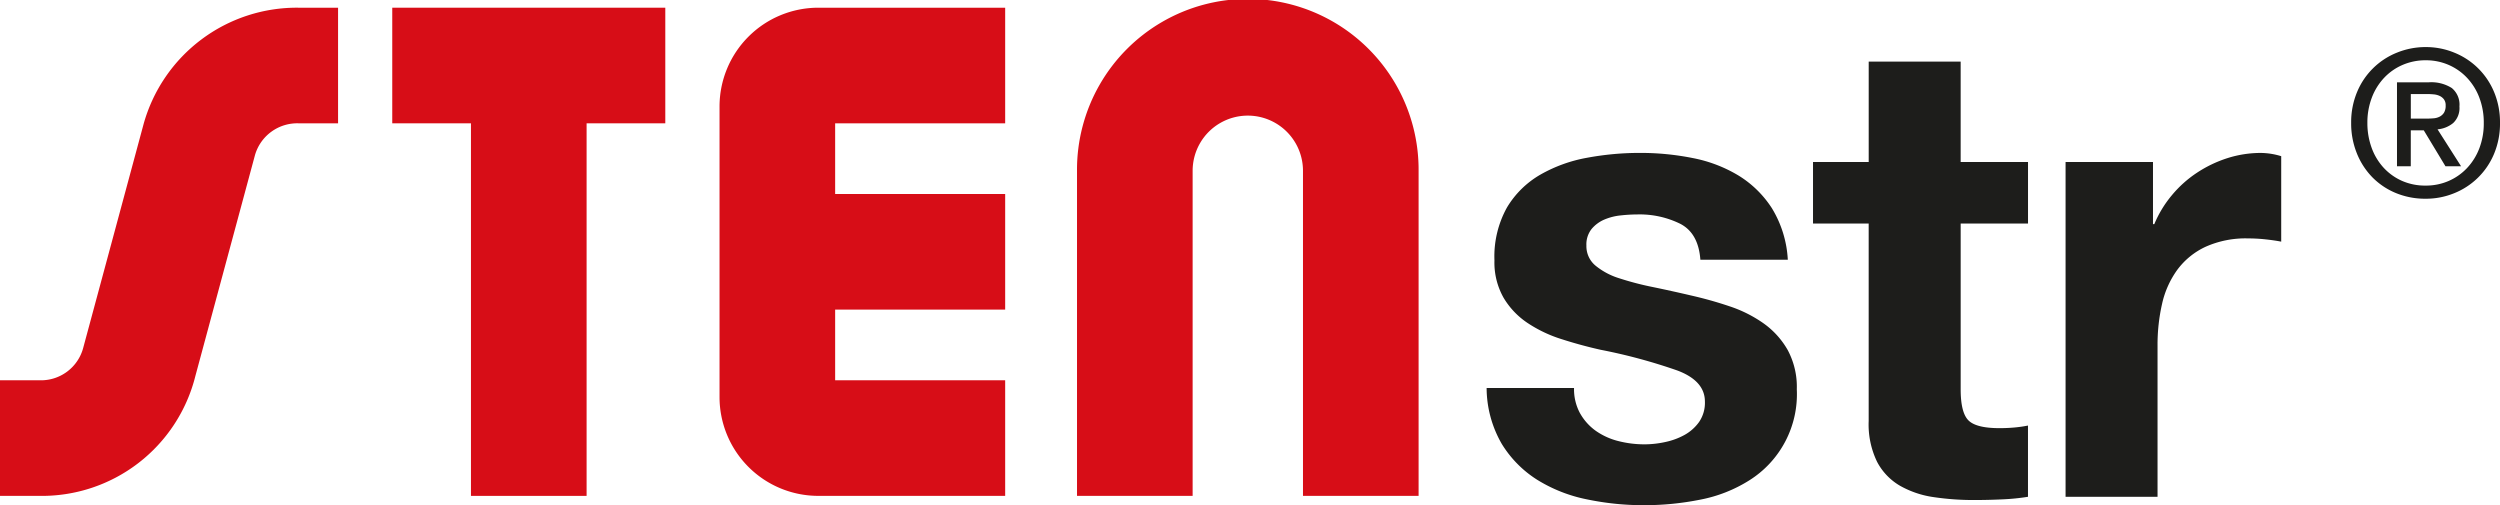
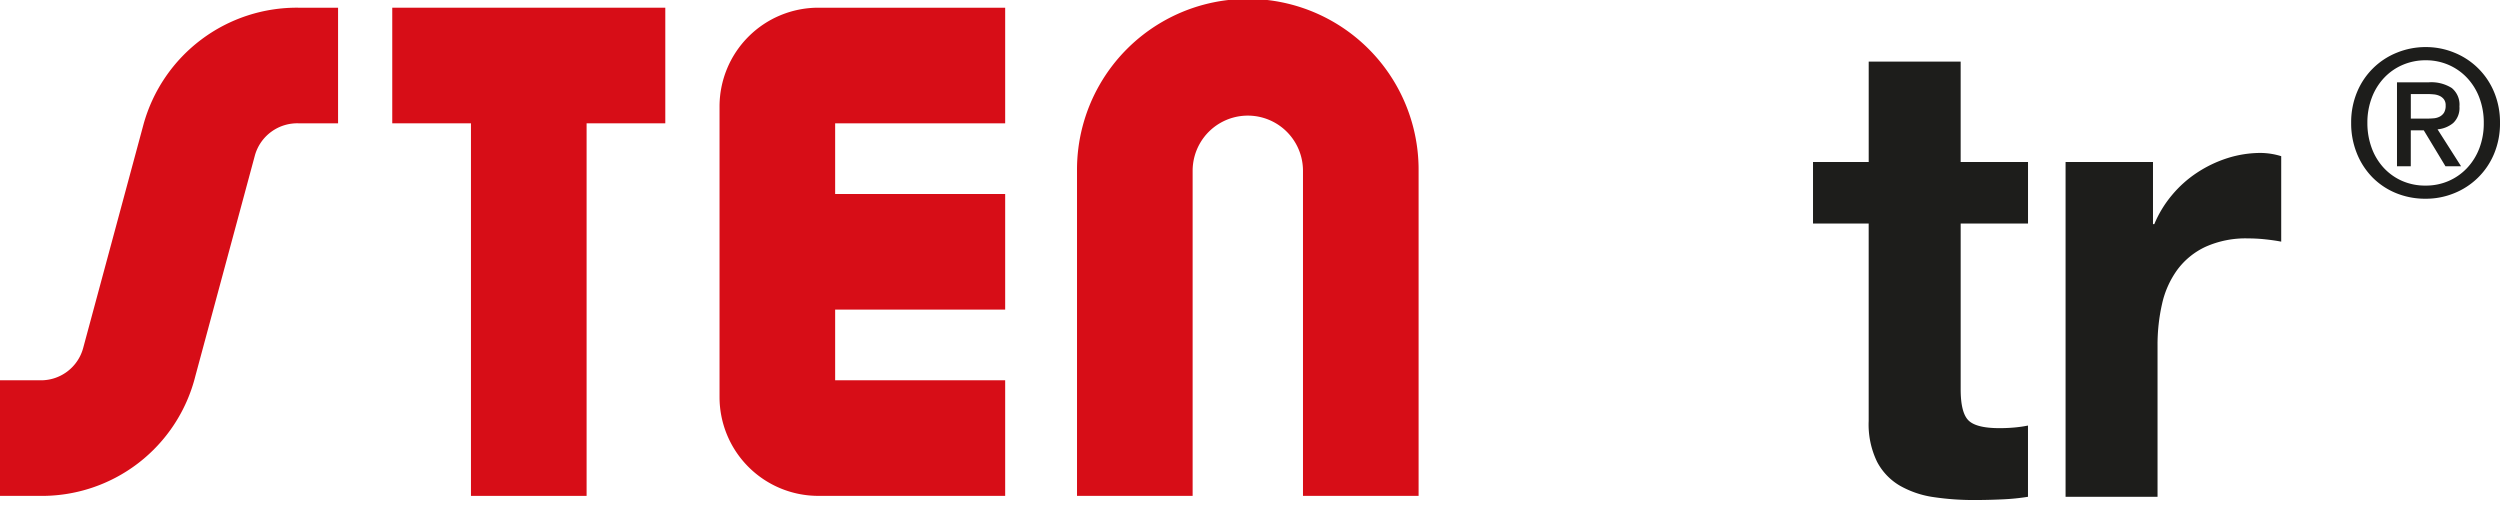
<svg xmlns="http://www.w3.org/2000/svg" width="346.247" height="69.971" viewBox="0 0 346.247 69.971">
  <defs>
    <clipPath id="clip-path">
      <rect id="Rectángulo_661" data-name="Rectángulo 661" width="346.247" height="69.971" transform="translate(0 0)" fill="none" />
    </clipPath>
  </defs>
  <g id="Grupo_773" data-name="Grupo 773" transform="translate(0 0)">
    <g id="Grupo_772" data-name="Grupo 772" clip-path="url(#clip-path)">
-       <path id="Trazado_2879" data-name="Trazado 2879" d="M218.86,57.28a7.437,7.437,0,0,0,2.2,2.421,9.415,9.415,0,0,0,3.095,1.391,14.558,14.558,0,0,0,3.631.448,13.512,13.512,0,0,0,2.826-.315,9.591,9.591,0,0,0,2.691-.986,6.106,6.106,0,0,0,2.018-1.794,4.708,4.708,0,0,0,.807-2.825q0-2.868-3.812-4.305a76.3,76.3,0,0,0-10.628-2.87q-2.781-.625-5.426-1.479a18.5,18.5,0,0,1-4.709-2.243,10.865,10.865,0,0,1-3.318-3.5,9.9,9.9,0,0,1-1.256-5.157,13.954,13.954,0,0,1,1.749-7.354,12.9,12.9,0,0,1,4.619-4.529,20.235,20.235,0,0,1,6.457-2.332,39.873,39.873,0,0,1,7.355-.673,36.776,36.776,0,0,1,7.31.718,19.368,19.368,0,0,1,6.322,2.421,14.537,14.537,0,0,1,4.619,4.529,15.236,15.236,0,0,1,2.2,7.13H235.5q-.269-3.675-2.78-4.977a12.717,12.717,0,0,0-5.92-1.3,21.9,21.9,0,0,0-2.332.135,7.812,7.812,0,0,0-2.287.583,4.726,4.726,0,0,0-1.749,1.3,3.439,3.439,0,0,0-.717,2.288,3.492,3.492,0,0,0,1.255,2.78,9.668,9.668,0,0,0,3.274,1.749,41.206,41.206,0,0,0,4.619,1.211q2.6.537,5.292,1.166a54.461,54.461,0,0,1,5.425,1.524,17.882,17.882,0,0,1,4.709,2.377A11.522,11.522,0,0,1,247.6,48.49a10.794,10.794,0,0,1,1.255,5.426,14.08,14.08,0,0,1-6.636,12.646,19.656,19.656,0,0,1-6.772,2.646,39.491,39.491,0,0,1-7.758.762,38.441,38.441,0,0,1-7.893-.807,20.807,20.807,0,0,1-6.86-2.691,15.388,15.388,0,0,1-4.934-4.977,15.582,15.582,0,0,1-2.107-7.758h12.108a6.975,6.975,0,0,0,.852,3.543" fill="#1d1d1b" />
      <path id="Trazado_2880" data-name="Trazado 2880" d="M280.878,22.436v8.52h-9.327v22.96q0,3.229,1.076,4.306t4.3,1.076q1.075,0,2.062-.09a17.358,17.358,0,0,0,1.884-.269v9.866a30.45,30.45,0,0,1-3.588.358q-1.973.09-3.856.09a37.33,37.33,0,0,1-5.606-.4,13.224,13.224,0,0,1-4.663-1.57,8.293,8.293,0,0,1-3.184-3.318,11.843,11.843,0,0,1-1.166-5.651V30.956H251.1v-8.52h7.713V8.534h12.736v13.9Z" fill="#1d1d1b" />
      <path id="Trazado_2881" data-name="Trazado 2881" d="M298.187,22.436v8.61h.18a15.55,15.55,0,0,1,2.421-3.991,15.86,15.86,0,0,1,3.5-3.139A17.113,17.113,0,0,1,308.5,21.9a15.225,15.225,0,0,1,4.665-.718,9.982,9.982,0,0,1,2.78.449V33.468q-.9-.178-2.153-.315a22.929,22.929,0,0,0-2.421-.134,13.572,13.572,0,0,0-5.919,1.167,10.242,10.242,0,0,0-3.9,3.183,12.754,12.754,0,0,0-2.107,4.709,25.6,25.6,0,0,0-.628,5.829v20.9H286.079V22.436Z" fill="#1d1d1b" />
      <path id="Trazado_2882" data-name="Trazado 2882" d="M346.247,17.018a10.845,10.845,0,0,1-.828,4.3,10,10,0,0,1-5.534,5.448,10.321,10.321,0,0,1-3.917.758,10.631,10.631,0,0,1-4.171-.8,9.793,9.793,0,0,1-3.257-2.2,10.118,10.118,0,0,1-2.134-3.328,11.064,11.064,0,0,1-.773-4.17,10.845,10.845,0,0,1,.828-4.3,9.969,9.969,0,0,1,5.547-5.448,10.486,10.486,0,0,1,3.96-.758,10.3,10.3,0,0,1,3.917.758,10,10,0,0,1,5.534,5.448,10.845,10.845,0,0,1,.828,4.3m-2.247,0a9.666,9.666,0,0,0-.618-3.51,8.241,8.241,0,0,0-1.713-2.752,7.725,7.725,0,0,0-2.556-1.784,7.84,7.84,0,0,0-3.145-.632,8,8,0,0,0-3.187.632,7.67,7.67,0,0,0-2.57,1.784,8.241,8.241,0,0,0-1.713,2.752,9.666,9.666,0,0,0-.618,3.51,9.928,9.928,0,0,0,.562,3.37,8.233,8.233,0,0,0,1.614,2.752,7.678,7.678,0,0,0,2.542,1.868,7.934,7.934,0,0,0,3.37.688,7.84,7.84,0,0,0,3.145-.632,7.722,7.722,0,0,0,2.556-1.783,8.294,8.294,0,0,0,1.713-2.739A9.631,9.631,0,0,0,344,17.018m-10.11,6.01h-1.91V11.4h4.409a5.325,5.325,0,0,1,3.174.787,2.963,2.963,0,0,1,1.066,2.555,2.841,2.841,0,0,1-.87,2.3,3.943,3.943,0,0,1-2.162.871l3.257,5.111h-2.162l-3-4.971h-1.8Zm2.134-6.6q.533,0,1.025-.042a2.164,2.164,0,0,0,.857-.239,1.581,1.581,0,0,0,.59-.547,1.857,1.857,0,0,0,.224-1,1.344,1.344,0,0,0-.239-.842,1.582,1.582,0,0,0-.6-.478,2.493,2.493,0,0,0-.815-.211q-.45-.042-.87-.042h-2.3v3.4Z" fill="#1d1d1b" />
      <path id="Trazado_2883" data-name="Trazado 2883" d="M115.667,17.079h23.548V1.067H113.323A13.684,13.684,0,0,0,99.655,14.736V55.009a13.683,13.683,0,0,0,13.668,13.668h25.892V52.665H115.667V42.878h23.548V26.866H115.667V17.079Z" fill="#d70d17" />
      <path id="Trazado_2884" data-name="Trazado 2884" d="M196.474,68.678H180.462V23.655a7.642,7.642,0,1,0-15.284,0V68.678H149.165V23.655a23.655,23.655,0,1,1,47.309,0Z" fill="#d70d17" />
      <path id="Trazado_2885" data-name="Trazado 2885" d="M5.417,68.678H0V52.666H5.417a6.053,6.053,0,0,0,6.127-4.558c.013-.051.027-.1.041-.154l8.282-30.693.01-.038A22.023,22.023,0,0,1,41.4,1.068h5.422V17.08H41.4a6.092,6.092,0,0,0-6.088,4.412l-8.257,30.6A21.915,21.915,0,0,1,5.417,68.678" fill="#d70d17" />
      <path id="Trazado_2886" data-name="Trazado 2886" d="M54.327,1.067V17.079h10.9v51.6H81.243v-51.6h10.9V1.067Z" fill="#d70d17" />
    </g>
  </g>
</svg>